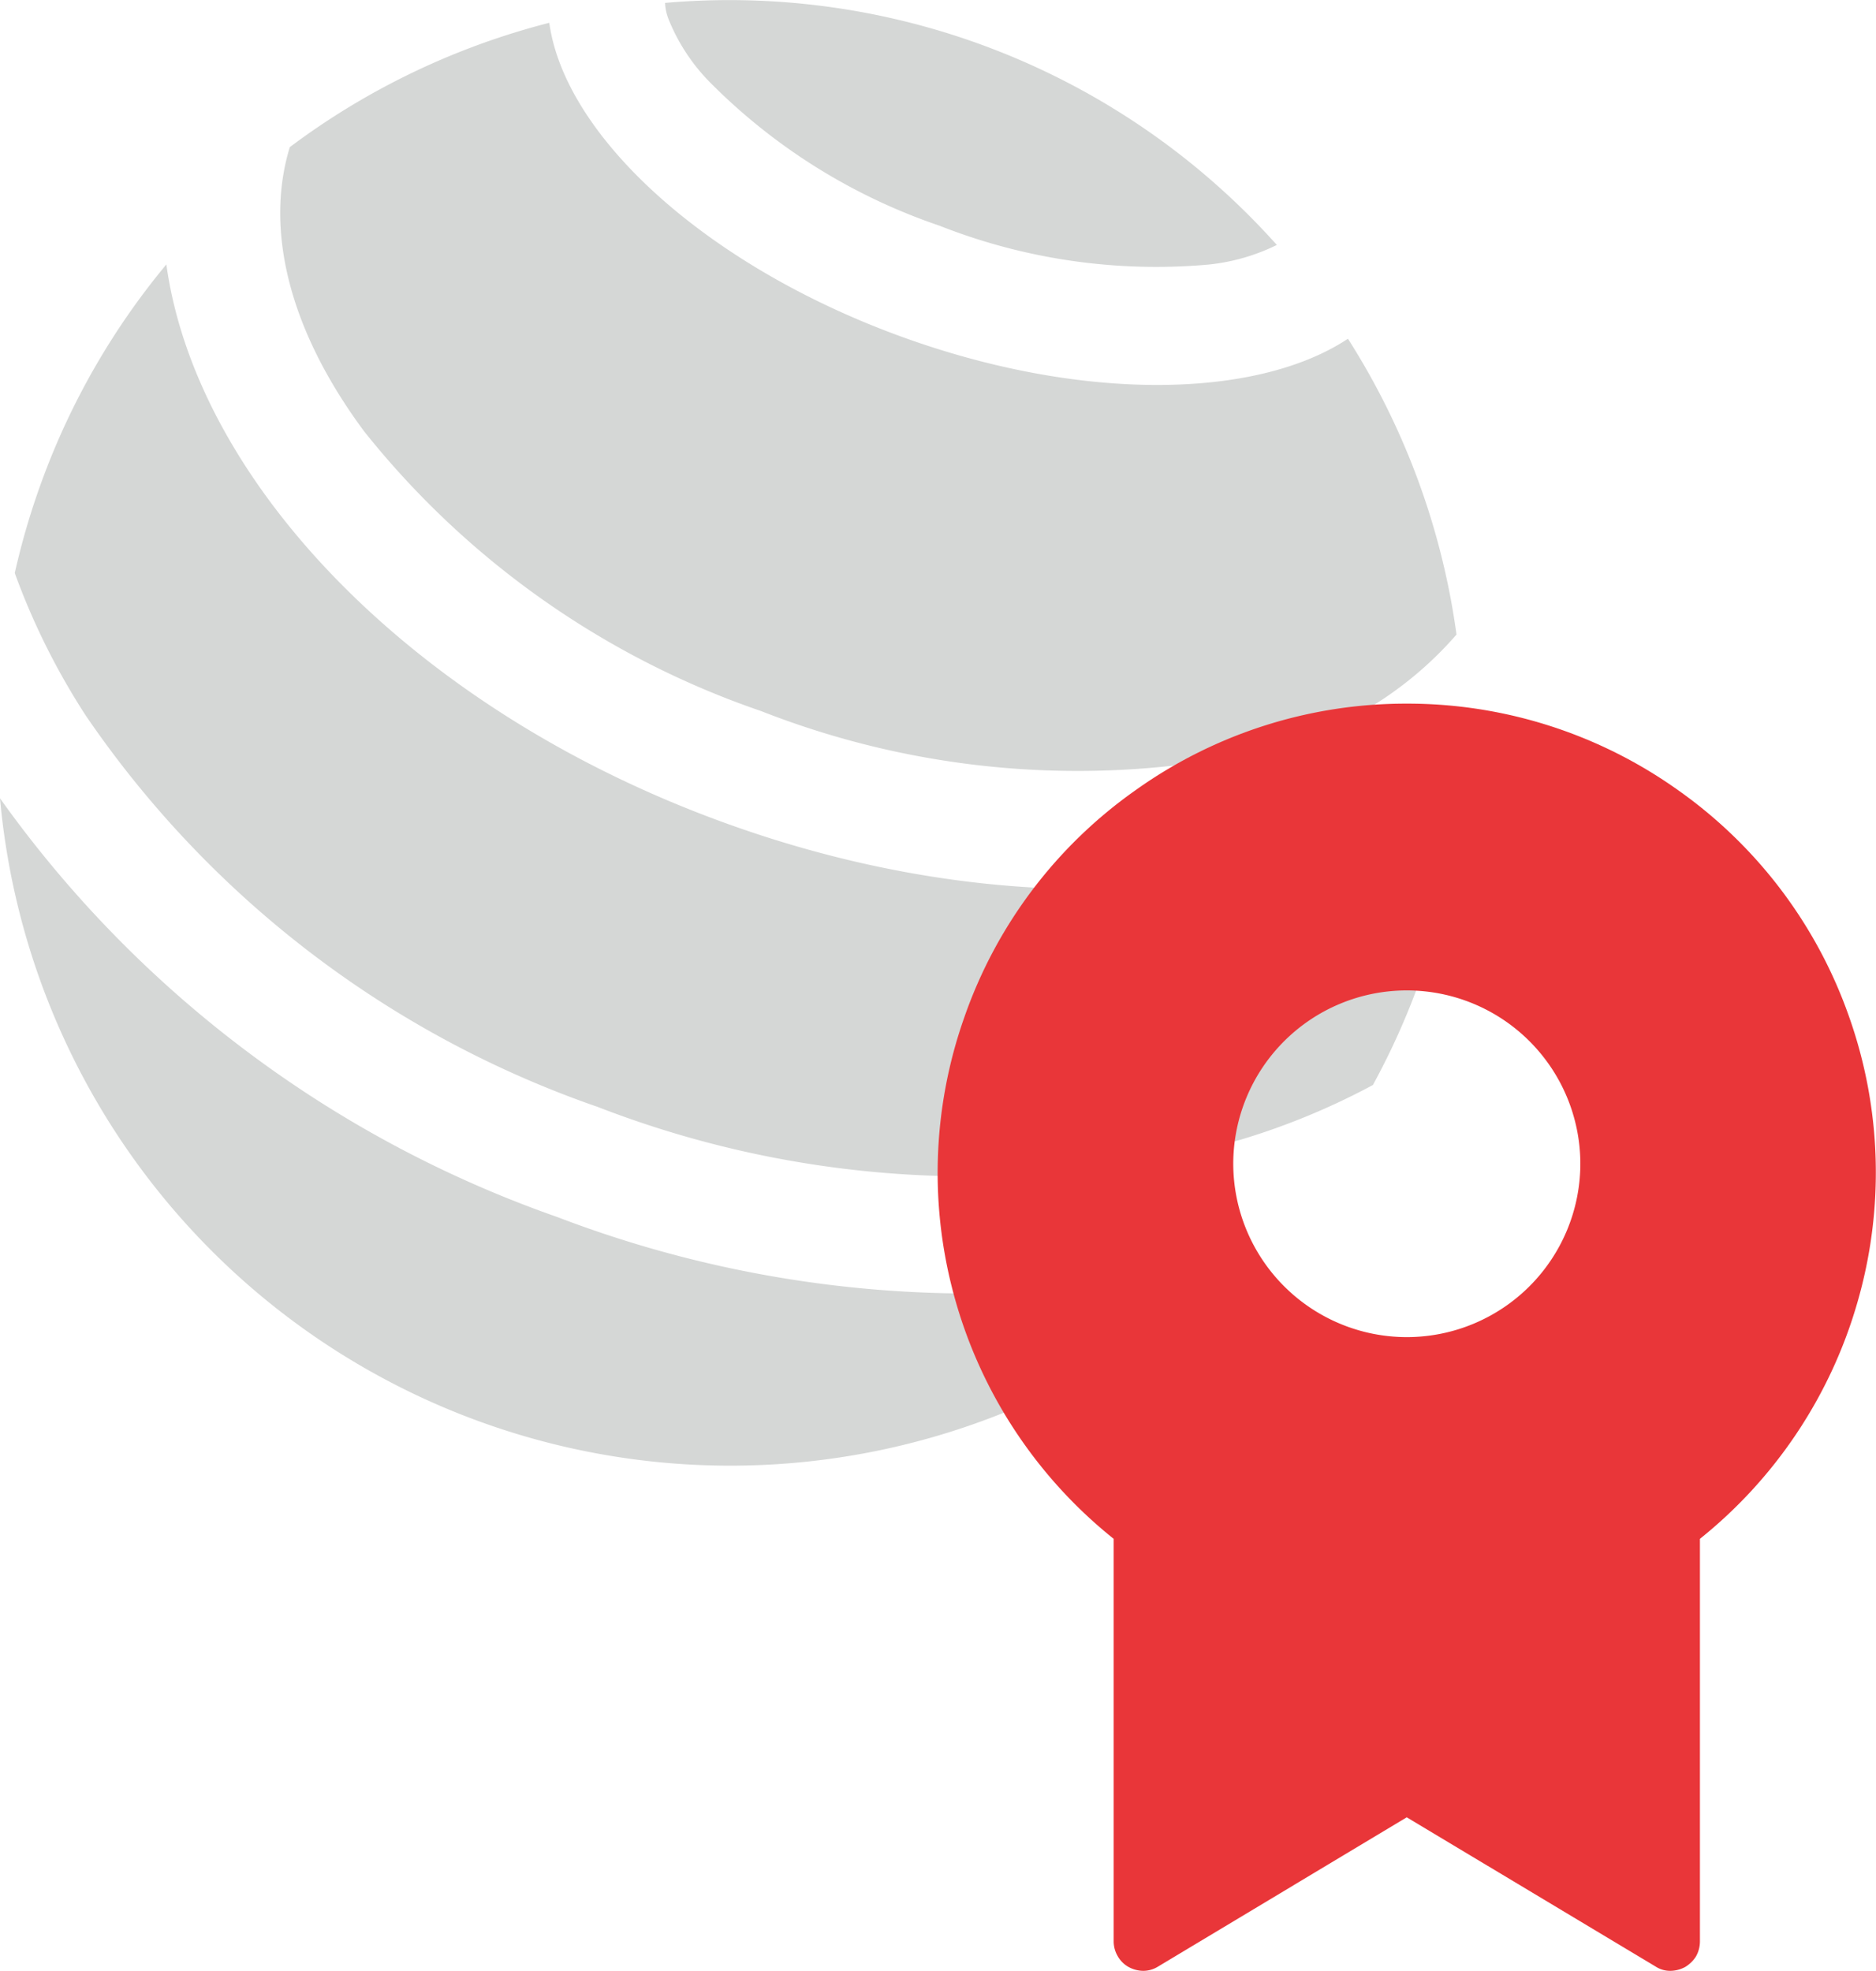
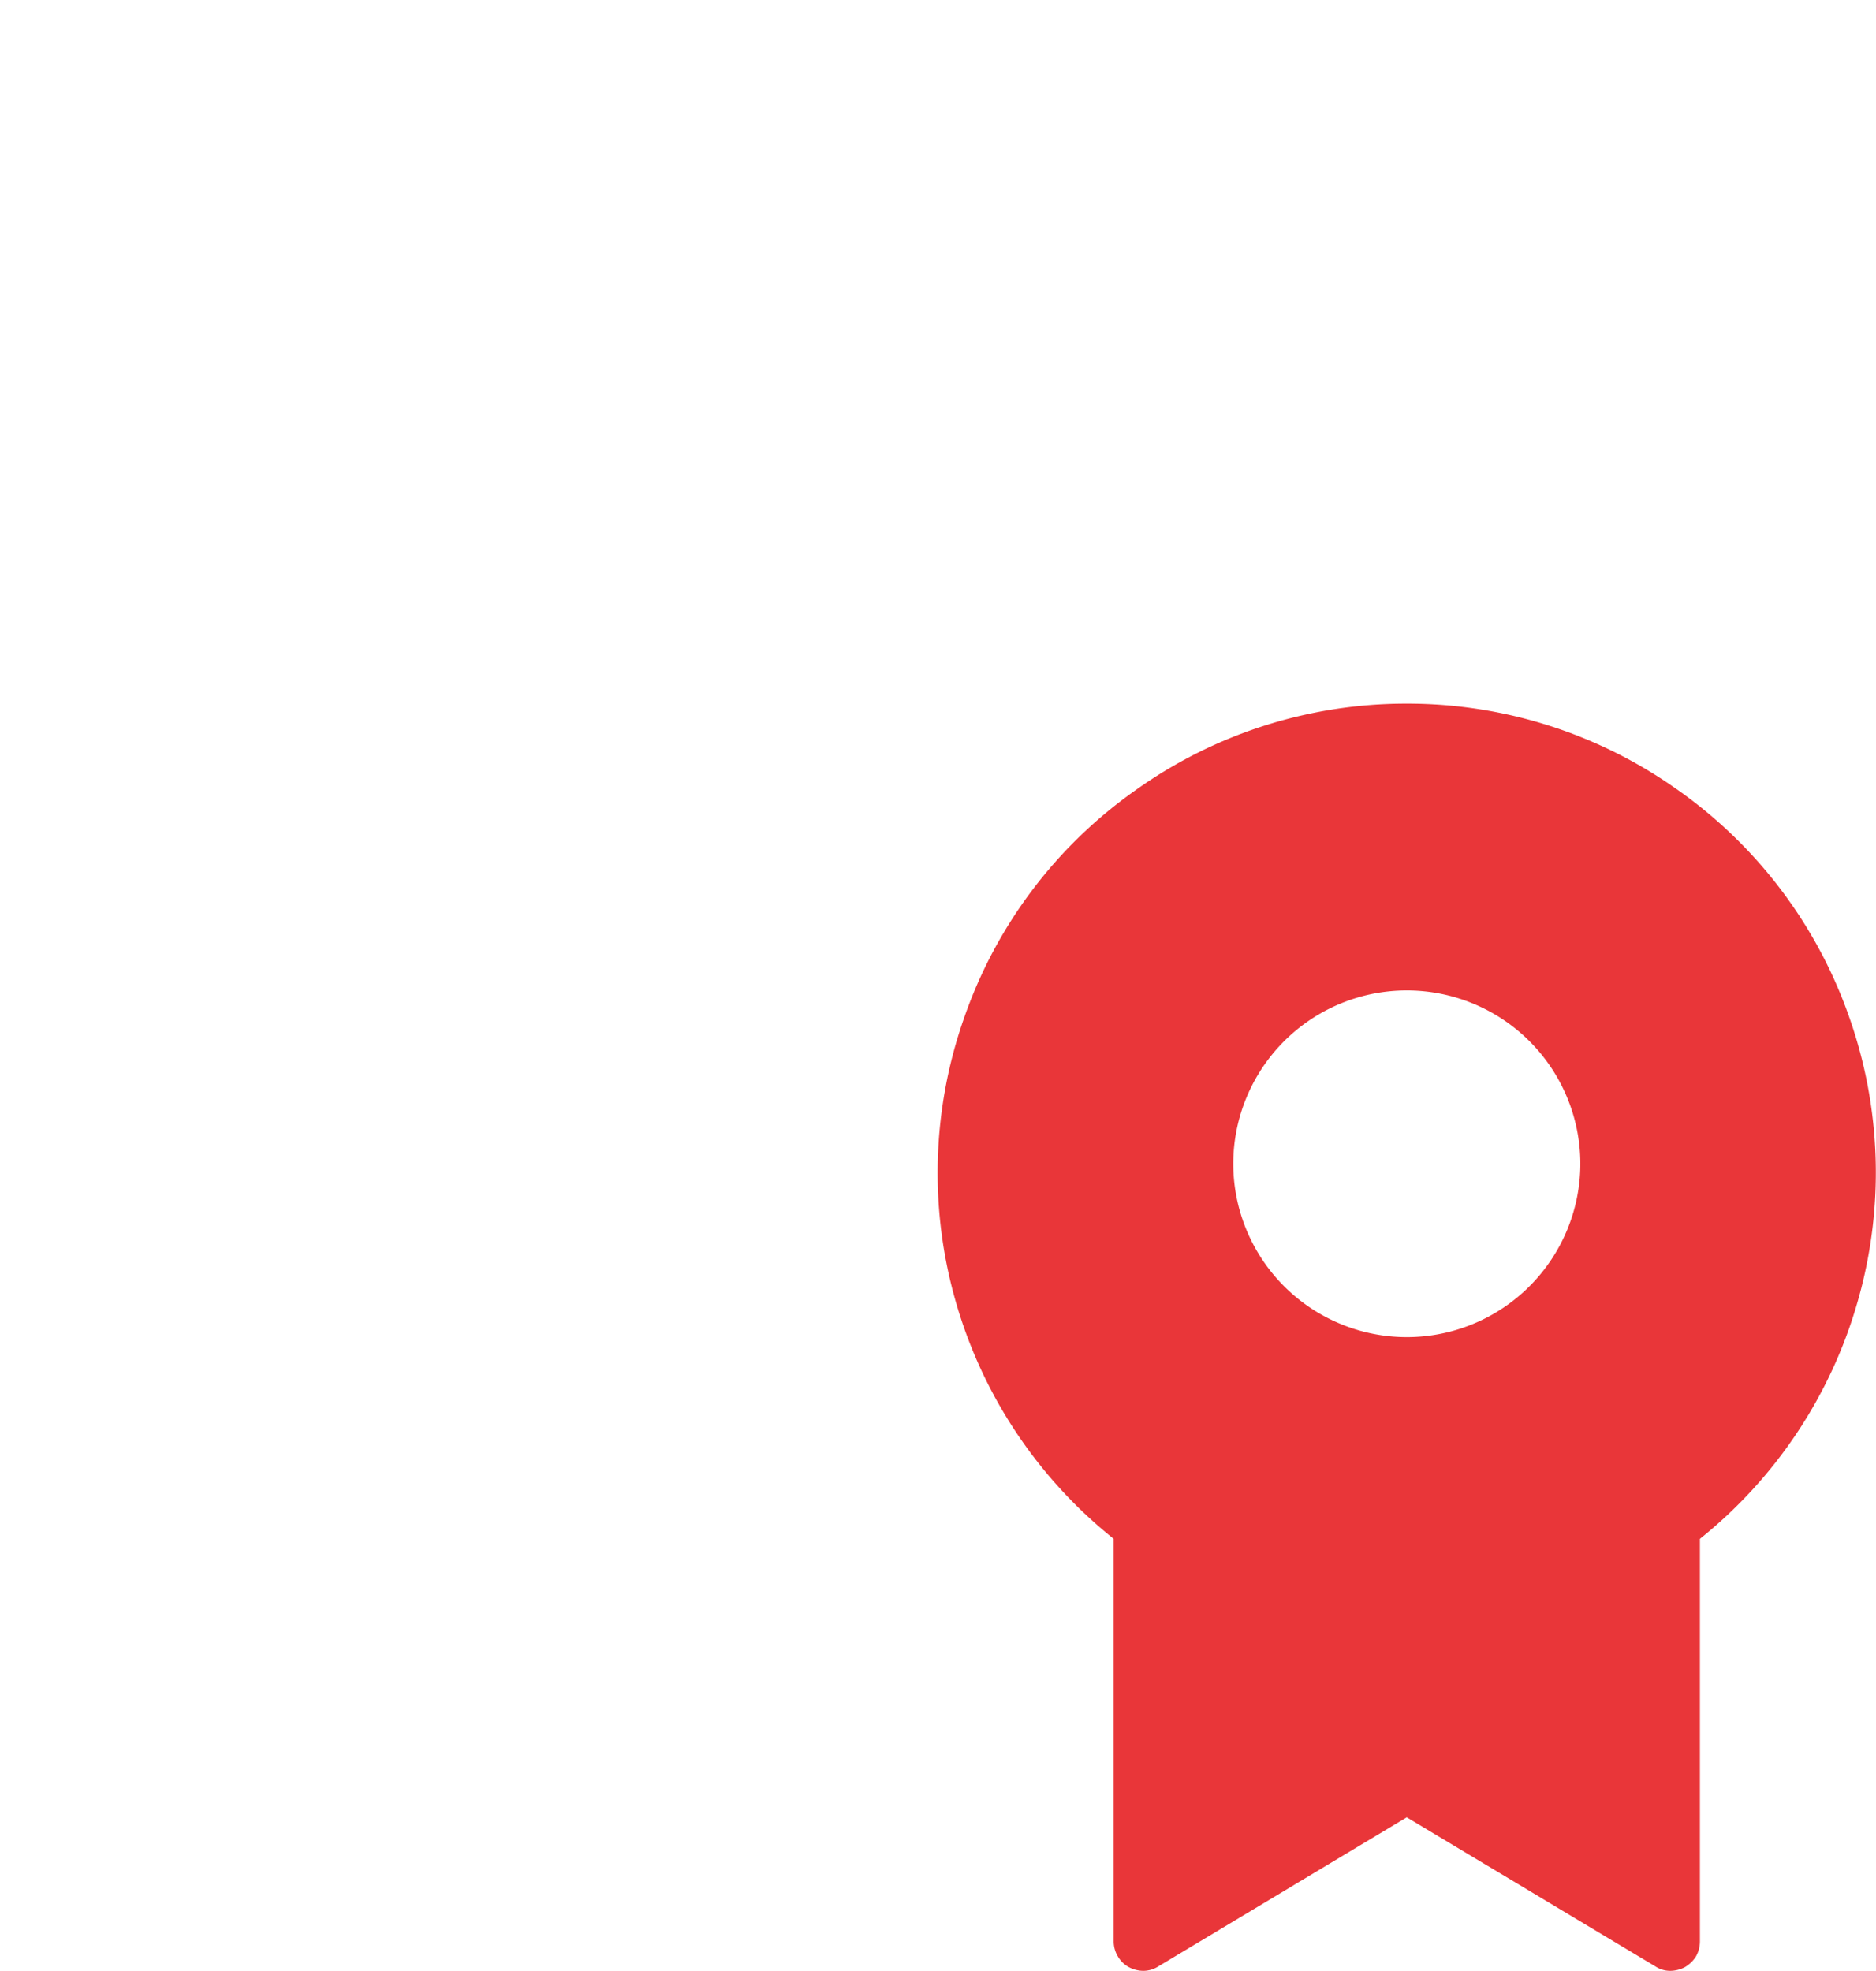
<svg xmlns="http://www.w3.org/2000/svg" width="33.402" height="35.095" viewBox="0 0 33.402 35.095">
  <g id="Unlimited" transform="translate(-4.589 -4.538)">
-     <path id="Path_6207" data-name="Path 6207" d="M29.034,23.859a12.631,12.631,0,0,1-2.351.973,18.273,18.273,0,0,1-11.454-.583,18.273,18.273,0,0,1-9.111-6.966,12.461,12.461,0,0,1-1.266-2.54,13.173,13.173,0,0,1,.486-1.65A13.025,13.025,0,0,1,7.551,9.247c.535,3.862,4.365,7.9,9.868,9.917,5.057,1.856,10.137,1.5,13.183-.585a13.165,13.165,0,0,1-1.569,5.281ZM4.589,18.754A13.054,13.054,0,0,0,26.61,27.021a20.6,20.6,0,0,1-12.1-.811A20.5,20.5,0,0,1,4.589,18.754Zm22.163-.778a6.519,6.519,0,0,0,3.77-2.138,13.108,13.108,0,0,0-1.933-5.268c-1.637,1.084-4.774,1.129-7.995-.053-3.474-1.275-5.95-3.576-6.225-5.573a13.119,13.119,0,0,0-4.62,2.214c-.426,1.39-.08,3.168,1.324,5.062A15.424,15.424,0,0,0,18.139,17.2,15.423,15.423,0,0,0,26.751,17.977ZM27.323,8.9A13.075,13.075,0,0,0,16.43,4.59a.93.93,0,0,0,.057.276,3.414,3.414,0,0,0,.729,1.124,10.512,10.512,0,0,0,4.1,2.567A10.512,10.512,0,0,0,26.1,9.25,3.569,3.569,0,0,0,27.323,8.9Z" fill="#d5d7d6" fill-rule="evenodd" />
    <path id="Subtraction_1" data-name="Subtraction 1" d="M-16083.96-20160.436a.471.471,0,0,1-.259-.076l-4.432-2.658-4.428,2.658a.5.5,0,0,1-.263.076.555.555,0,0,1-.264-.07.5.5,0,0,1-.192-.193.519.519,0,0,1-.071-.258v-7.172a8.351,8.351,0,0,1-2.811-4.221,8.316,8.316,0,0,1,.151-5.064,8.264,8.264,0,0,1,3.05-4.047,8.287,8.287,0,0,1,4.827-1.541,8.3,8.3,0,0,1,4.832,1.541,8.291,8.291,0,0,1,3.049,4.047,8.312,8.312,0,0,1,.147,5.064,8.35,8.35,0,0,1-2.807,4.221v7.172a.545.545,0,0,1-.07.264.581.581,0,0,1-.192.188A.562.562,0,0,1-16083.96-20160.436Zm-4.69-17.459a3.09,3.09,0,0,0-3.09,3.084,3.092,3.092,0,0,0,3.09,3.09,3.092,3.092,0,0,0,3.09-3.09A3.09,3.09,0,0,0-16088.65-20177.895Z" transform="translate(16118.287 20200.07)" fill="#e93639" />
  </g>
</svg>